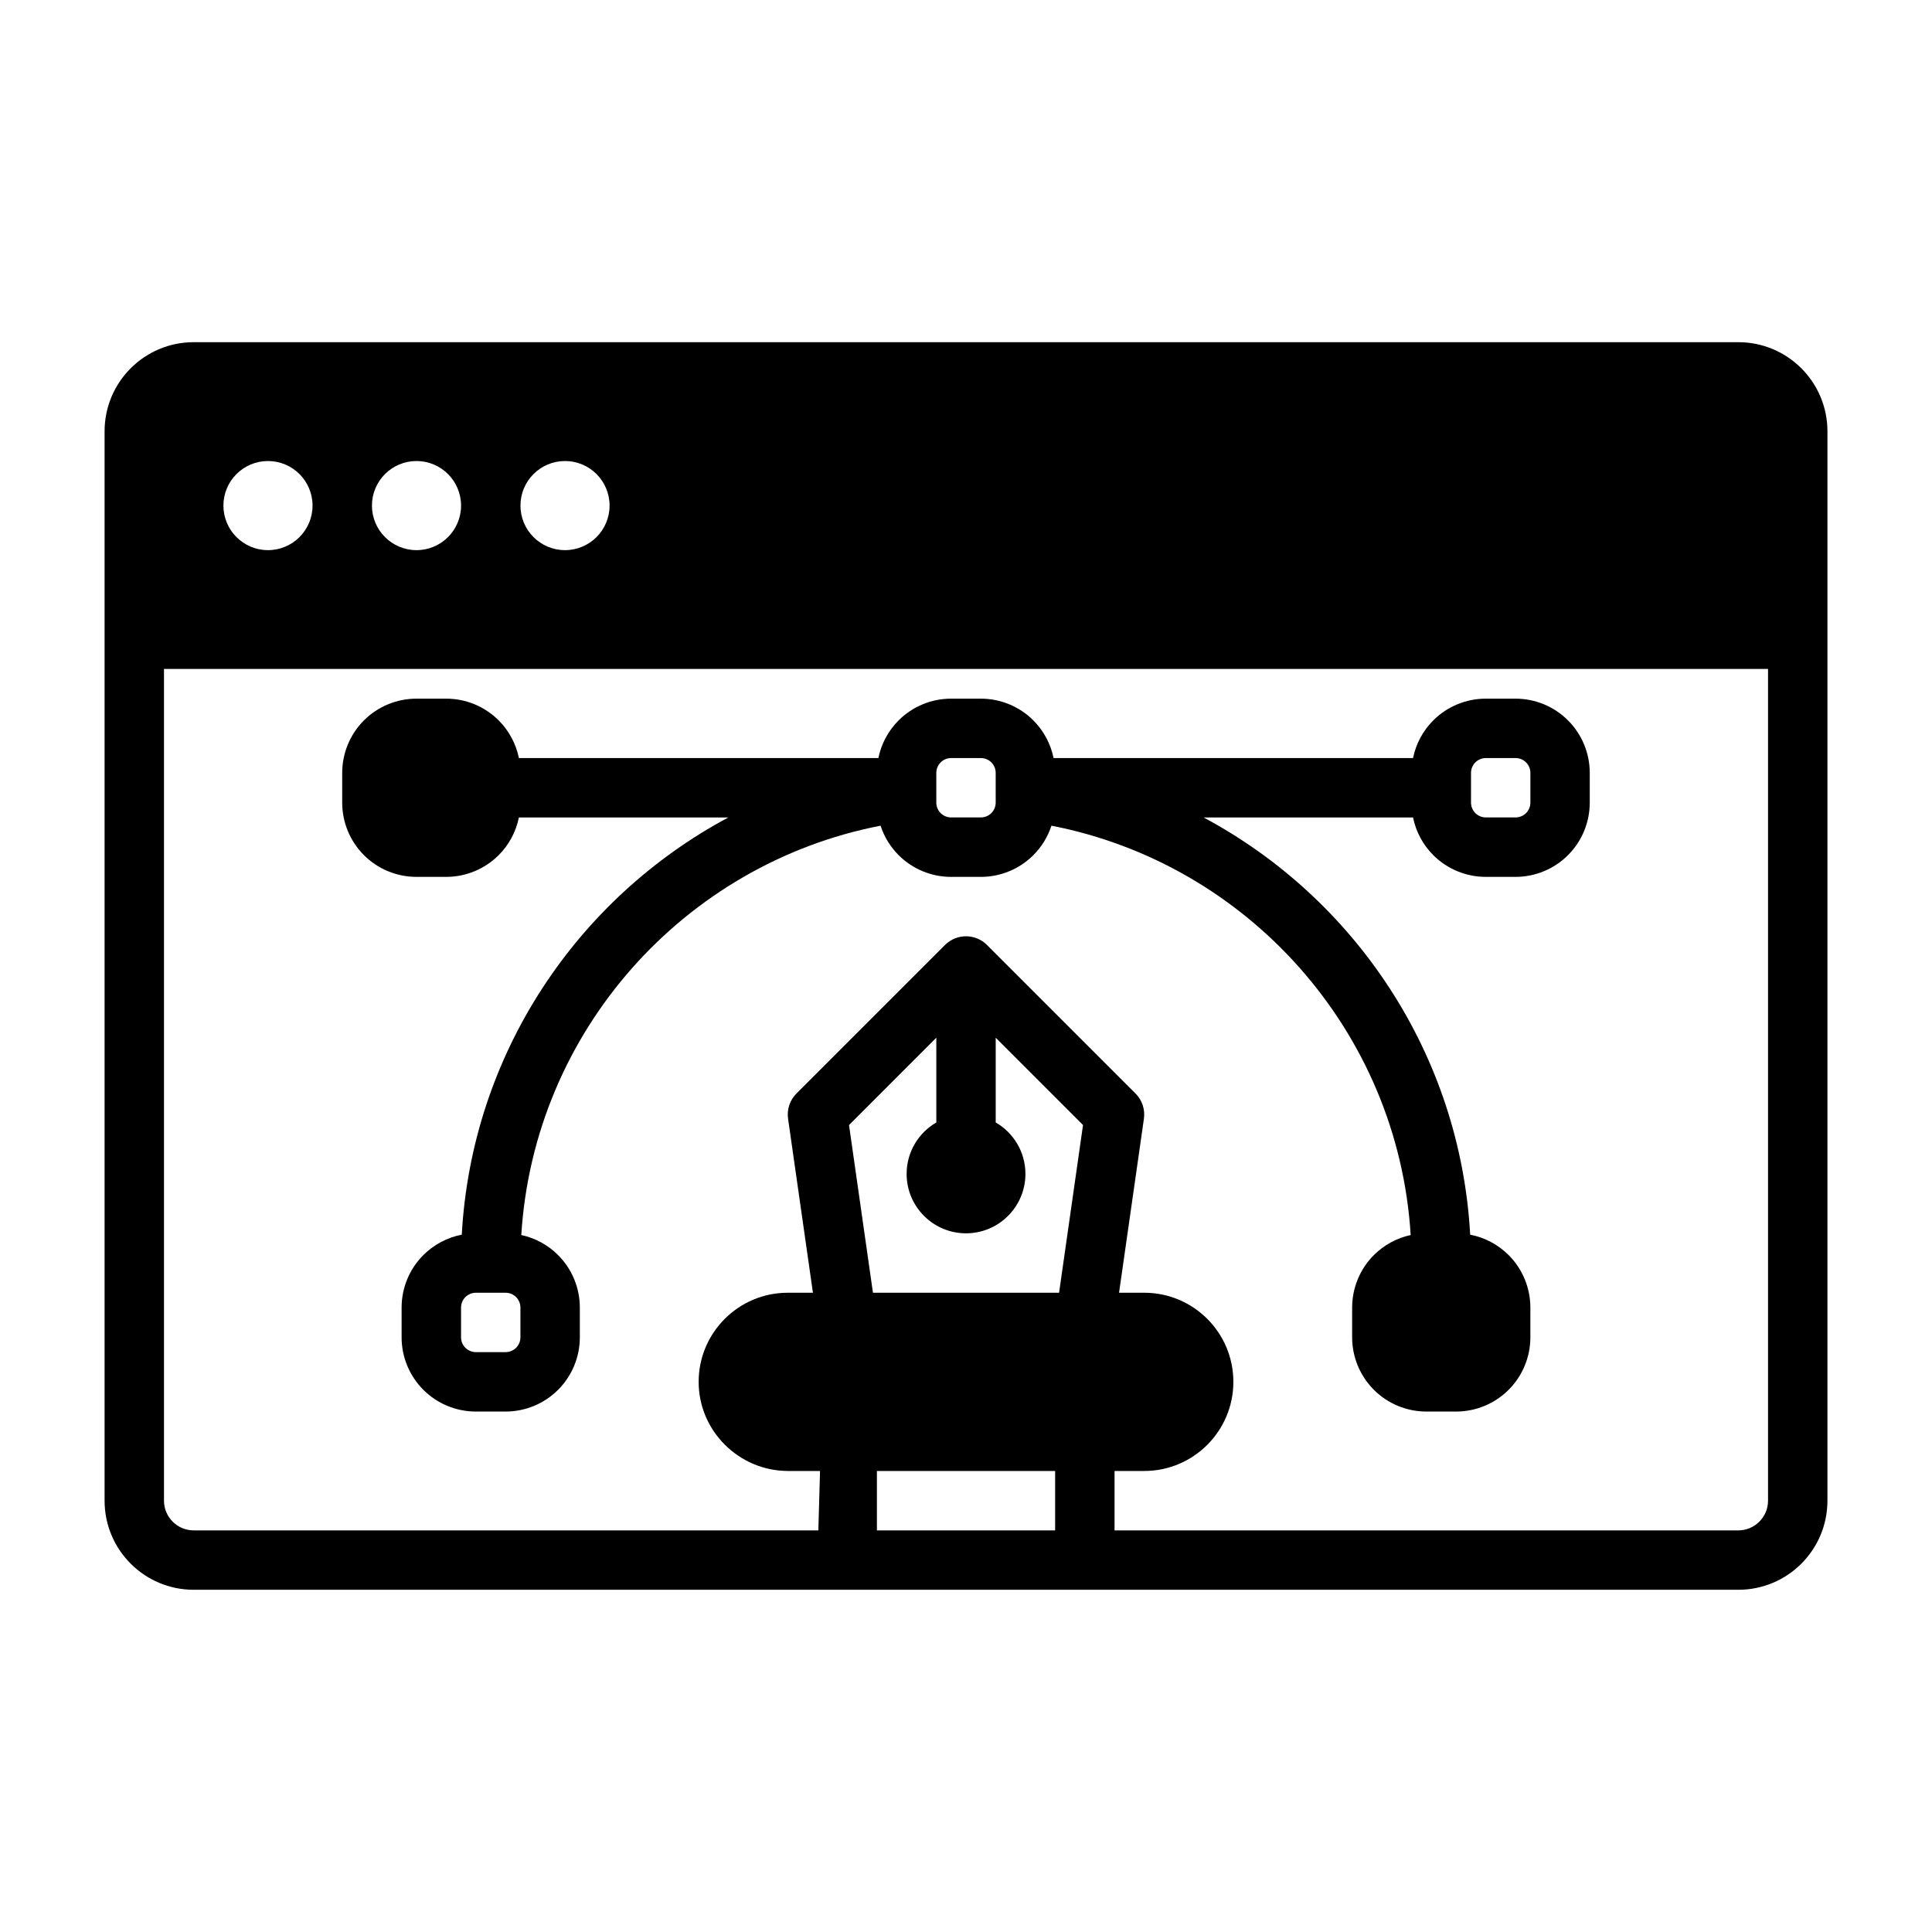
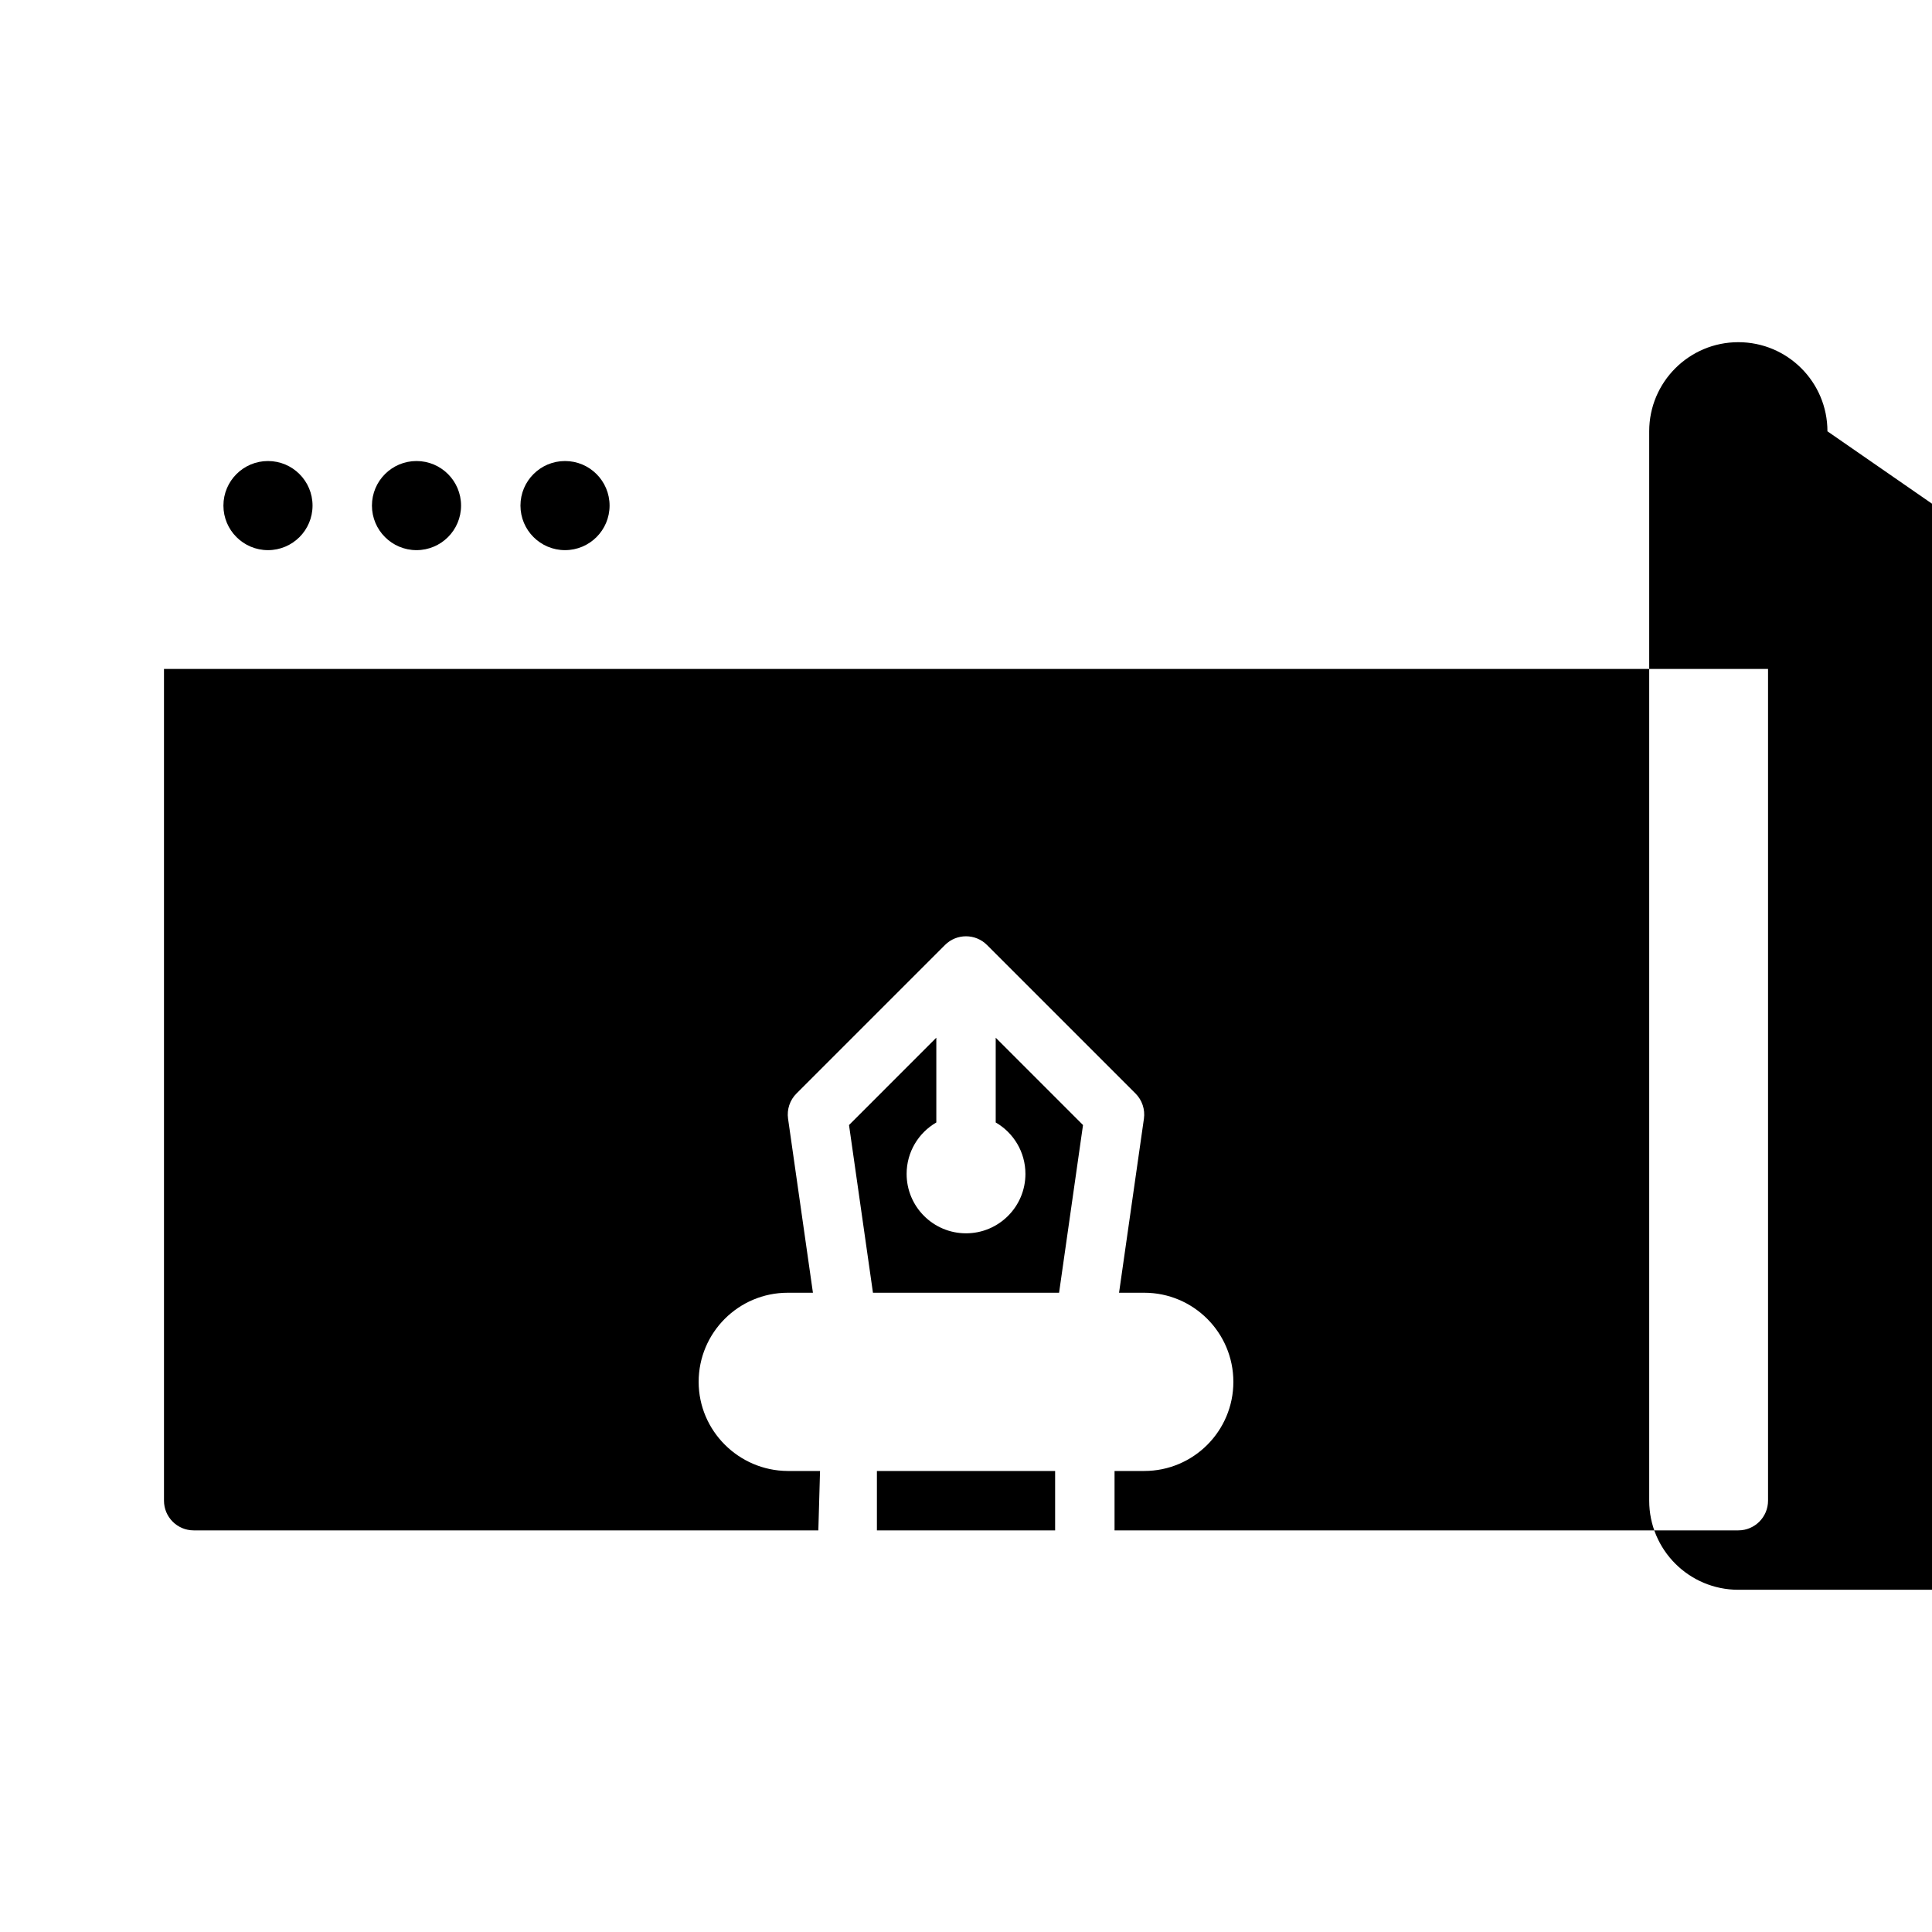
<svg xmlns="http://www.w3.org/2000/svg" fill="#000000" width="800px" height="800px" version="1.1" viewBox="144 144 512 512">
  <g fill-rule="evenodd">
-     <path d="m266.38 471.2c-3.824 0.738-7.383 2.613-10.188 5.406-3.691 3.691-5.762 8.699-5.762 13.918v7.871c0 5.219 2.07 10.227 5.762 13.918s8.699 5.762 13.918 5.762h7.871c5.219 0 10.227-2.07 13.918-5.762 3.691-3.691 5.762-8.699 5.762-13.918v-7.871c0-5.219-2.07-10.227-5.762-13.918-2.691-2.691-6.086-4.519-9.754-5.312 3.363-54.09 43.211-98.375 95.211-108.48 0.945 2.914 2.582 5.598 4.785 7.809 3.691 3.691 8.699 5.762 13.918 5.762h7.871c5.219 0 10.227-2.07 13.918-5.762 2.211-2.211 3.84-4.894 4.793-7.809 51.996 10.117 91.844 54.395 95.203 108.48-3.668 0.797-7.062 2.621-9.754 5.312-3.691 3.691-5.762 8.699-5.762 13.918v7.871c0 5.219 2.07 10.227 5.762 13.918s8.699 5.762 13.918 5.762h7.871c5.219 0 10.227-2.07 13.918-5.762s5.762-8.699 5.762-13.918v-7.871c0-5.219-2.07-10.227-5.762-13.918-2.801-2.793-6.359-4.668-10.188-5.406-2.66-47.918-30.574-89.137-70.637-110.56h55.496c0.762 3.754 2.613 7.234 5.359 9.98 3.691 3.691 8.699 5.762 13.918 5.762h7.871c5.219 0 10.227-2.07 13.918-5.762 3.691-3.691 5.762-8.699 5.762-13.918v-7.871c0-5.219-2.07-10.227-5.762-13.918s-8.699-5.762-13.918-5.762h-7.871c-5.219 0-10.227 2.07-13.918 5.762-2.746 2.746-4.598 6.227-5.359 9.98h-95.266c-0.762-3.754-2.613-7.234-5.359-9.98-3.691-3.691-8.699-5.762-13.918-5.762h-7.871c-5.219 0-10.227 2.07-13.918 5.762-2.746 2.746-4.598 6.227-5.359 9.98h-95.266c-0.762-3.754-2.613-7.234-5.359-9.98-3.691-3.691-8.699-5.762-13.918-5.762h-7.871c-5.219 0-10.227 2.07-13.918 5.762-3.691 3.691-5.762 8.699-5.762 13.918v7.871c0 5.219 2.07 10.227 5.762 13.918 3.691 3.691 8.699 5.762 13.918 5.762h7.871c5.219 0 10.227-2.07 13.918-5.762 2.746-2.746 4.598-6.227 5.359-9.98h55.496c-40.062 21.426-67.977 62.645-70.637 110.56zm15.539 19.324v7.871c0 1.047-0.418 2.047-1.148 2.785-0.738 0.73-1.738 1.148-2.785 1.148h-7.871c-1.047 0-2.047-0.418-2.785-1.148-0.73-0.738-1.148-1.738-1.148-2.785v-7.871c0-1.047 0.418-2.047 1.148-2.785 0.738-0.73 1.738-1.148 2.785-1.148h7.871c1.047 0 2.047 0.418 2.785 1.148 0.73 0.738 1.148 1.738 1.148 2.785zm267.65-141.7v7.871c0 1.047-0.418 2.047-1.148 2.785-0.738 0.73-1.738 1.148-2.785 1.148h-7.871c-1.047 0-2.047-0.418-2.785-1.148-0.73-0.738-1.148-1.738-1.148-2.785v-7.871c0-1.047 0.418-2.047 1.148-2.785 0.738-0.73 1.738-1.148 2.785-1.148h7.871c1.047 0 2.047 0.418 2.785 1.148 0.73 0.738 1.148 1.738 1.148 2.785zm-141.7 0v7.871c0 1.047-0.418 2.047-1.148 2.785-0.738 0.73-1.738 1.148-2.785 1.148h-7.871c-1.047 0-2.047-0.418-2.785-1.148-0.73-0.738-1.148-1.738-1.148-2.785v-7.871c0-1.047 0.418-2.047 1.148-2.785 0.738-0.73 1.738-1.148 2.785-1.148h7.871c1.047 0 2.047 0.418 2.785 1.148 0.73 0.738 1.148 1.738 1.148 2.785z" />
-     <path d="m628.29 258.3c0-13.043-10.57-23.617-23.617-23.617h-409.34c-13.043 0-23.617 10.57-23.617 23.617v283.39c0 13.043 10.57 23.617 23.617 23.617h409.34c13.043 0 23.617-10.57 23.617-23.617zm-187.72 228.29h6.668c13.035 0 23.617 10.578 23.617 23.617 0 13.035-10.578 23.617-23.617 23.617h-7.871v15.742h165.31c4.344 0 7.871-3.527 7.871-7.871v-220.42h-425.09v220.42c0 4.344 3.527 7.871 7.871 7.871h165.54l0.449-15.742h-8.598c-12.949-0.078-23.57-10.645-23.57-23.617 0-13.035 10.578-23.617 23.617-23.617h6.668l-6.59-46.121c-0.348-2.449 0.473-4.93 2.227-6.676l39.359-39.359c3.07-3.078 8.062-3.078 11.133 0l39.359 39.359c1.754 1.746 2.574 4.227 2.227 6.676l-6.59 46.121zm-64.18 62.977h47.23v-15.742h-47.23zm31.488-108.1c4.707 2.723 7.871 7.809 7.871 13.633 0 8.691-7.055 15.742-15.742 15.742-8.691 0-15.742-7.055-15.742-15.742 0-5.824 3.164-10.91 7.871-13.633v-22.465l-23.137 23.145 6.344 44.445h49.324l6.344-44.445-23.137-23.145v22.465zm-192.86-175.29c6.519 0 11.809 5.289 11.809 11.809s-5.289 11.809-11.809 11.809-11.809-5.289-11.809-11.809 5.289-11.809 11.809-11.809zm39.359 0c6.519 0 11.809 5.289 11.809 11.809s-5.289 11.809-11.809 11.809c-6.519 0-11.809-5.289-11.809-11.809s5.289-11.809 11.809-11.809zm39.359 0c6.519 0 11.809 5.289 11.809 11.809s-5.289 11.809-11.809 11.809-11.809-5.289-11.809-11.809 5.289-11.809 11.809-11.809z" />
+     <path d="m628.29 258.3c0-13.043-10.57-23.617-23.617-23.617c-13.043 0-23.617 10.57-23.617 23.617v283.39c0 13.043 10.57 23.617 23.617 23.617h409.34c13.043 0 23.617-10.57 23.617-23.617zm-187.72 228.29h6.668c13.035 0 23.617 10.578 23.617 23.617 0 13.035-10.578 23.617-23.617 23.617h-7.871v15.742h165.31c4.344 0 7.871-3.527 7.871-7.871v-220.42h-425.09v220.42c0 4.344 3.527 7.871 7.871 7.871h165.54l0.449-15.742h-8.598c-12.949-0.078-23.57-10.645-23.57-23.617 0-13.035 10.578-23.617 23.617-23.617h6.668l-6.59-46.121c-0.348-2.449 0.473-4.93 2.227-6.676l39.359-39.359c3.07-3.078 8.062-3.078 11.133 0l39.359 39.359c1.754 1.746 2.574 4.227 2.227 6.676l-6.59 46.121zm-64.18 62.977h47.23v-15.742h-47.23zm31.488-108.1c4.707 2.723 7.871 7.809 7.871 13.633 0 8.691-7.055 15.742-15.742 15.742-8.691 0-15.742-7.055-15.742-15.742 0-5.824 3.164-10.91 7.871-13.633v-22.465l-23.137 23.145 6.344 44.445h49.324l6.344-44.445-23.137-23.145v22.465zm-192.86-175.29c6.519 0 11.809 5.289 11.809 11.809s-5.289 11.809-11.809 11.809-11.809-5.289-11.809-11.809 5.289-11.809 11.809-11.809zm39.359 0c6.519 0 11.809 5.289 11.809 11.809s-5.289 11.809-11.809 11.809c-6.519 0-11.809-5.289-11.809-11.809s5.289-11.809 11.809-11.809zm39.359 0c6.519 0 11.809 5.289 11.809 11.809s-5.289 11.809-11.809 11.809-11.809-5.289-11.809-11.809 5.289-11.809 11.809-11.809z" />
  </g>
</svg>